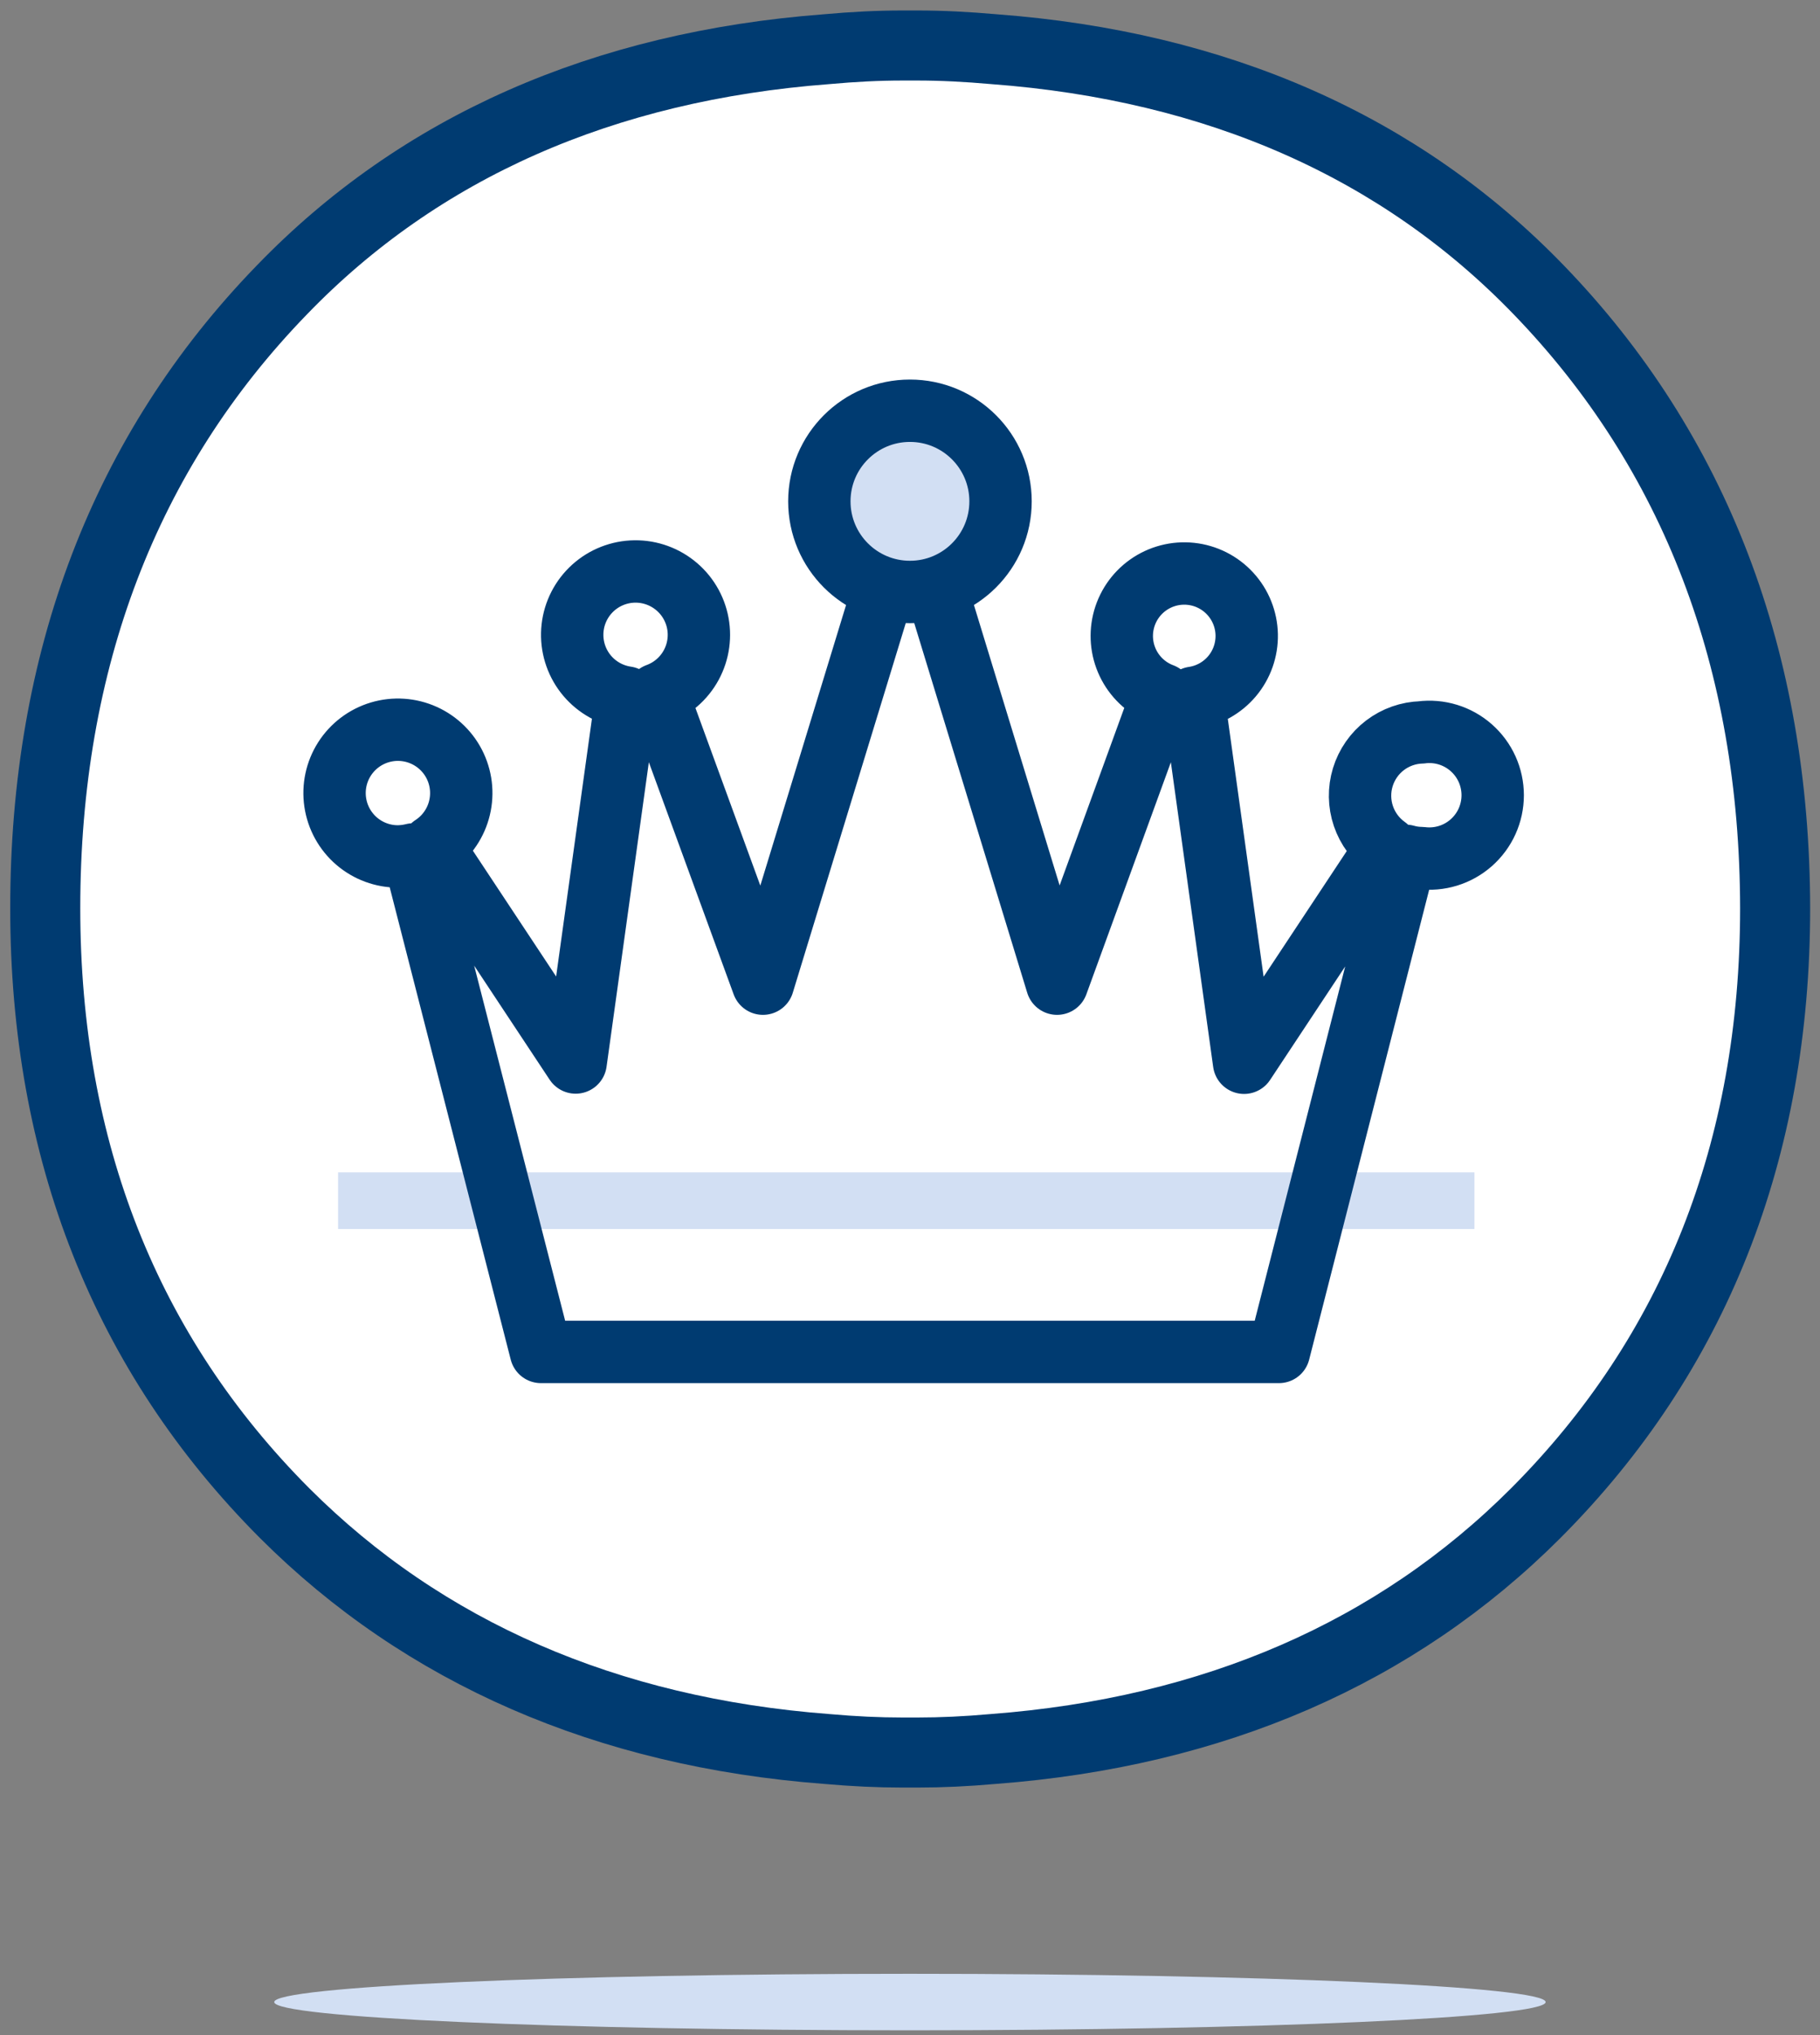
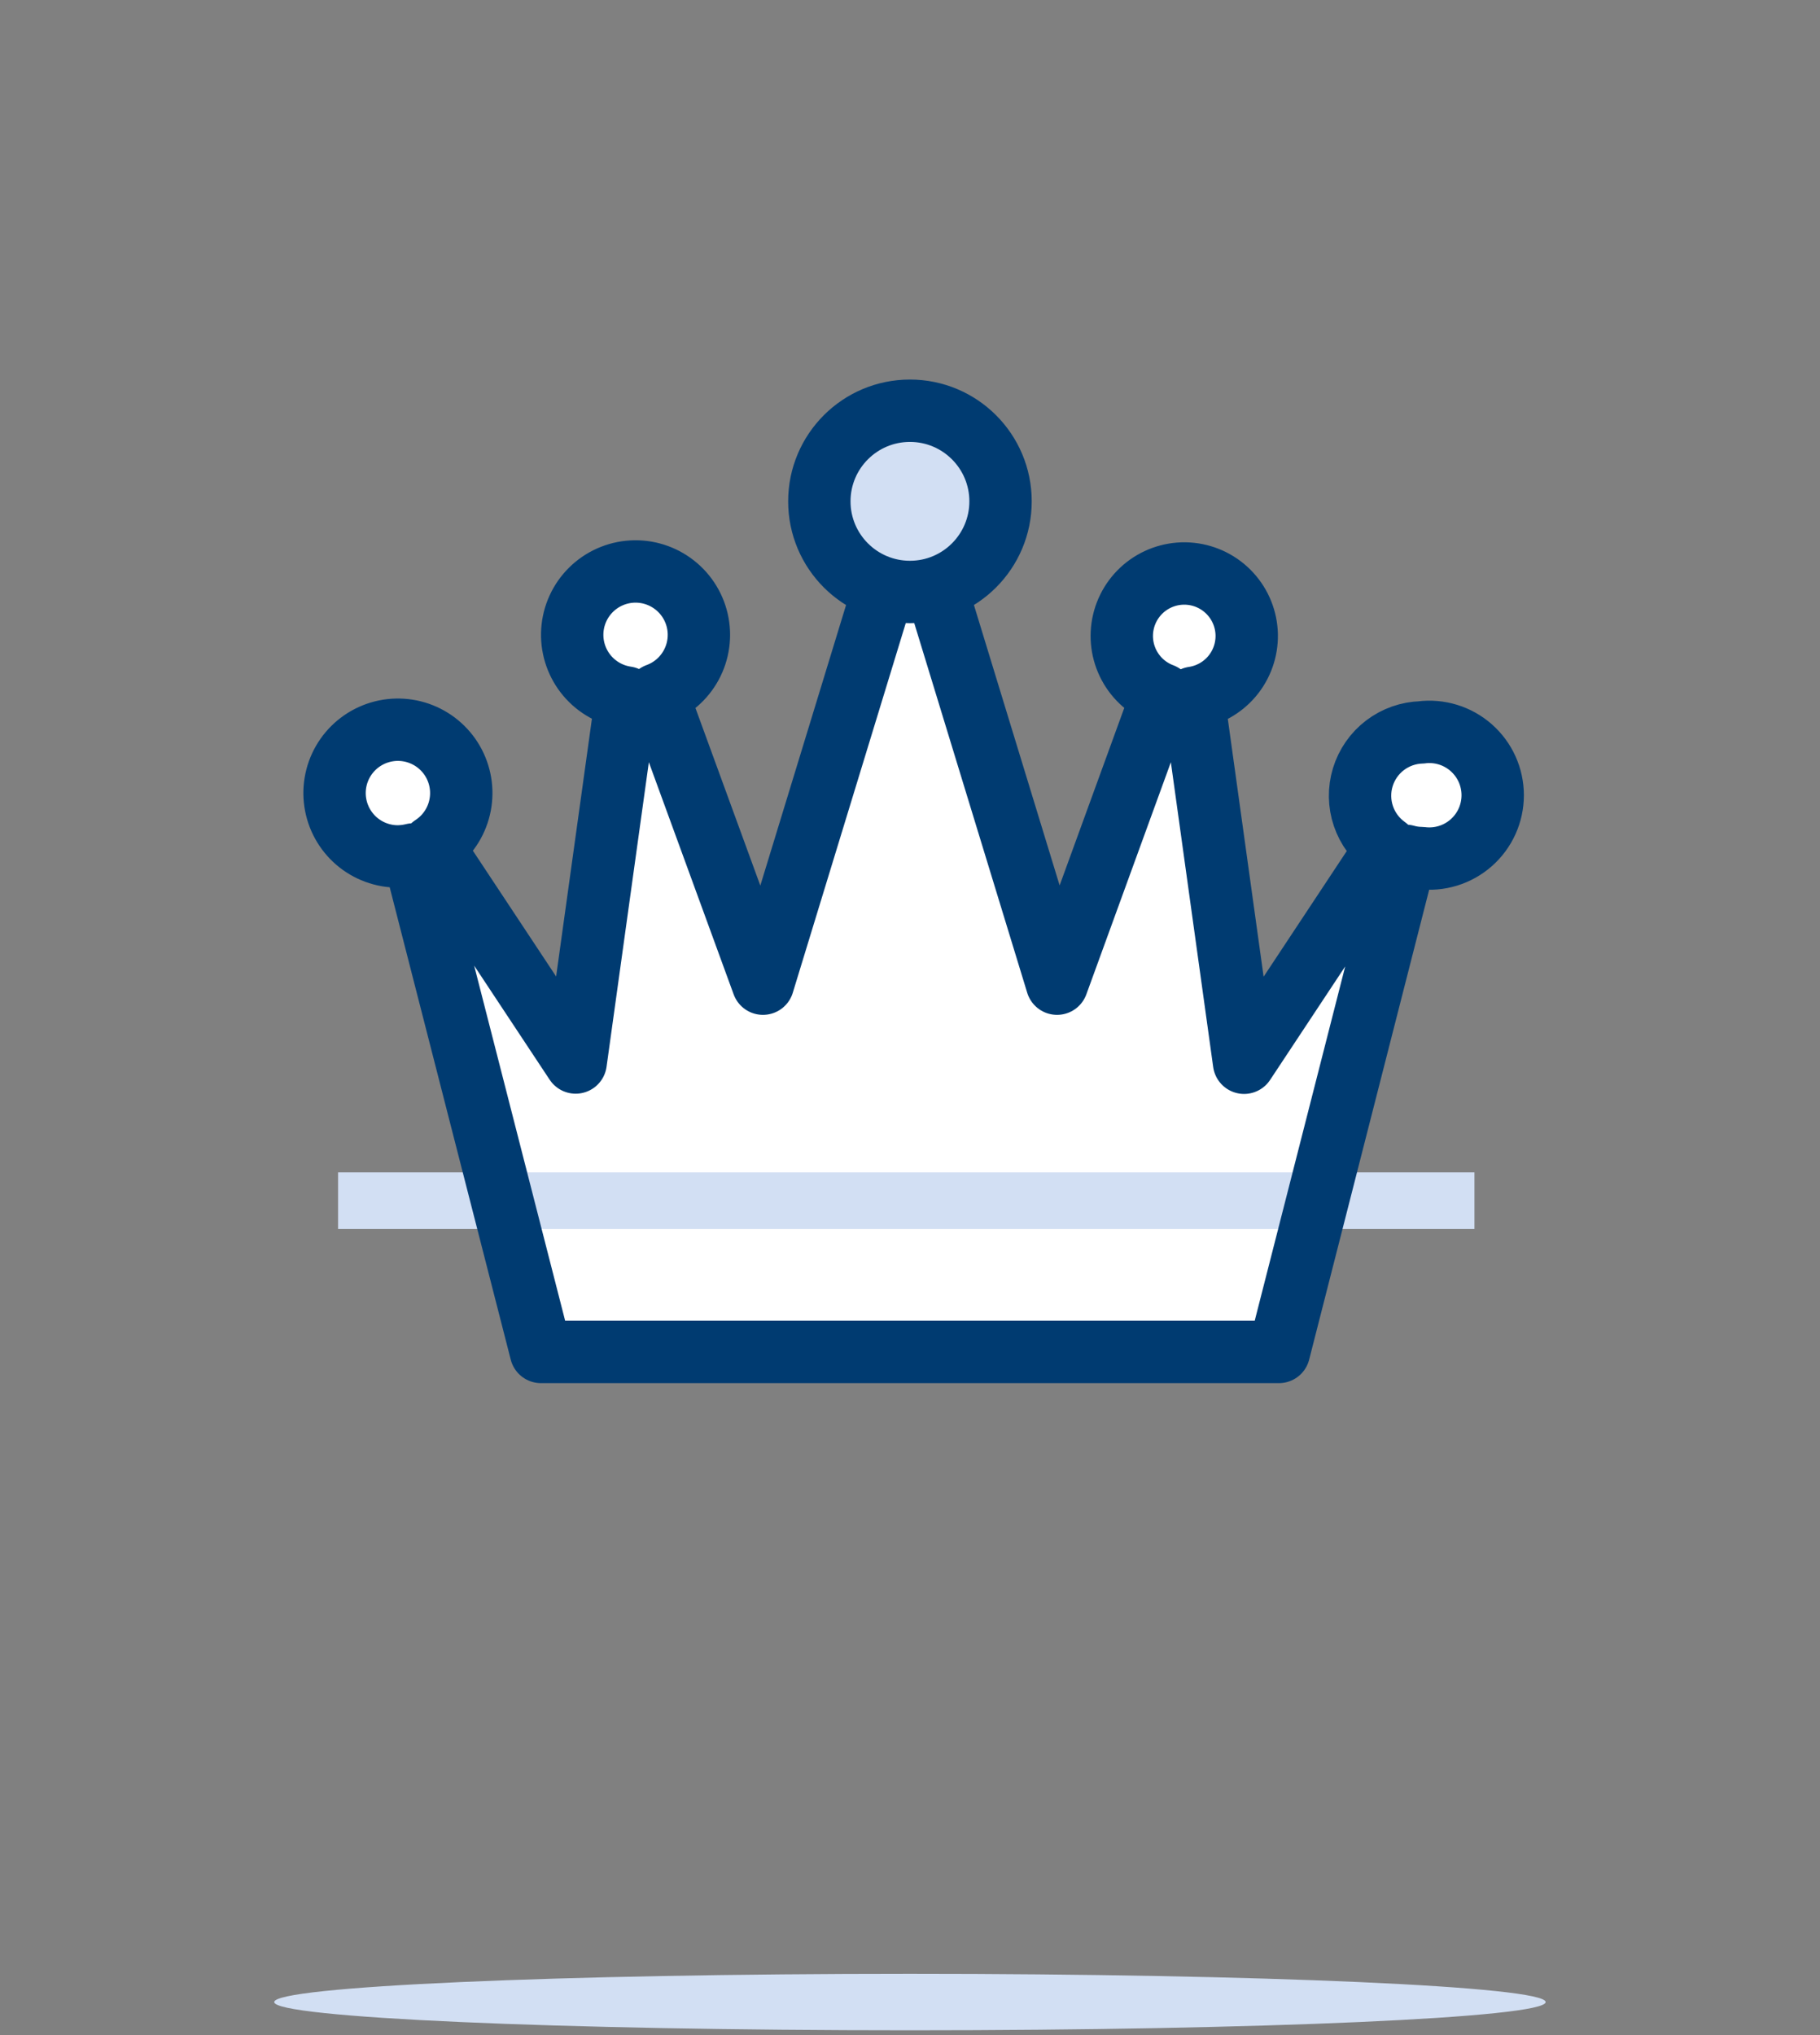
<svg xmlns="http://www.w3.org/2000/svg" width="127" height="142" viewBox="0 0 127 142" fill="none">
  <rect x="0" y="0" width="127" height="142" fill="#808080" stroke="none" />
-   <path d="M107.379 20.232C97.75 10.258 84.955 4.599 69.358 3.432C67.457 3.264 65.706 3.175 64 3.175H62.992C61.285 3.175 59.534 3.264 57.686 3.432C42.08 4.616 29.277 10.275 19.666 20.232C8.701 31.532 3.157 46.094 3.157 63.372C3.157 80.269 8.781 94.46 19.851 105.566C29.578 115.292 42.337 120.863 57.686 122.03C59.57 122.198 61.303 122.278 62.992 122.278H64.008C65.697 122.278 67.43 122.198 69.314 122.03C84.699 120.863 97.431 115.319 107.175 105.566C118.246 94.46 123.869 80.269 123.869 63.372C123.843 46.094 118.299 31.532 107.379 20.232Z" fill="white" stroke="#003B71" stroke-width="4.888" stroke-linecap="round" stroke-linejoin="round" />
  <path d="M63.496 141.659C87.995 141.659 107.856 140.777 107.856 139.688C107.856 138.599 87.995 137.716 63.496 137.716C38.996 137.716 19.135 138.599 19.135 139.688C19.135 140.777 38.996 141.659 63.496 141.659Z" fill="#D2DFF3" />
  <path d="M99.209 51.099C98.282 51.123 97.386 51.439 96.648 52C95.91 52.562 95.368 53.341 95.097 54.227C94.826 55.114 94.841 56.063 95.139 56.941C95.438 57.819 96.004 58.581 96.759 59.119L86.812 74.15L83.275 48.685C84.325 48.53 85.282 47.997 85.967 47.187C86.652 46.377 87.017 45.344 86.996 44.283C86.974 43.223 86.566 42.206 85.848 41.425C85.131 40.643 84.153 40.15 83.097 40.038C82.042 39.926 80.983 40.203 80.117 40.816C79.251 41.43 78.639 42.338 78.395 43.371C78.151 44.403 78.292 45.489 78.792 46.425C79.291 47.361 80.115 48.083 81.109 48.455L73.761 68.633L64.778 39.242C65.793 38.935 66.664 38.274 67.233 37.379C67.801 36.483 68.028 35.413 67.874 34.364C67.719 33.315 67.192 32.356 66.389 31.663C65.586 30.97 64.561 30.588 63.5 30.588C62.439 30.588 61.414 30.97 60.611 31.663C59.808 32.356 59.281 33.315 59.126 34.364C58.971 35.413 59.199 36.483 59.767 37.379C60.336 38.274 61.207 38.935 62.222 39.242L53.239 68.633L45.864 48.447C46.877 48.077 47.72 47.35 48.234 46.403C48.748 45.456 48.899 44.353 48.657 43.303C48.416 42.252 47.799 41.326 46.922 40.699C46.046 40.071 44.971 39.785 43.898 39.895C42.826 40.005 41.831 40.503 41.1 41.295C40.369 42.087 39.952 43.119 39.929 44.197C39.906 45.275 40.276 46.324 40.972 47.147C41.668 47.97 42.641 48.511 43.707 48.667L40.17 74.133L30.179 59.039C31.07 58.459 31.722 57.578 32.015 56.556C32.309 55.534 32.225 54.441 31.778 53.476C31.331 52.511 30.551 51.74 29.582 51.304C28.613 50.867 27.519 50.794 26.5 51.099C25.482 51.403 24.607 52.064 24.036 52.961C23.465 53.858 23.237 54.931 23.393 55.982C23.549 57.034 24.078 57.994 24.884 58.687C25.691 59.38 26.719 59.759 27.782 59.755C28.143 59.749 28.502 59.702 28.852 59.614L37.748 94.328H89.244L98.086 59.711C98.442 59.813 98.811 59.867 99.182 59.87C99.805 59.95 100.437 59.895 101.037 59.711C101.637 59.527 102.191 59.217 102.662 58.802C103.133 58.387 103.511 57.877 103.769 57.305C104.027 56.733 104.161 56.112 104.161 55.485C104.161 54.857 104.027 54.236 103.769 53.664C103.511 53.093 103.133 52.582 102.662 52.167C102.191 51.752 101.637 51.442 101.037 51.258C100.437 51.074 99.805 51.02 99.182 51.099H99.209Z" fill="white" />
-   <path d="M102.887 81.799H23.591V85.751H102.887V81.799Z" fill="#D2DFF3" />
+   <path d="M102.887 81.799H23.591V85.751H102.887Z" fill="#D2DFF3" />
  <path d="M99.209 51.099C98.282 51.123 97.386 51.439 96.648 52C95.91 52.562 95.368 53.341 95.097 54.227C94.826 55.114 94.841 56.063 95.139 56.941C95.438 57.819 96.004 58.581 96.759 59.119L86.812 74.15L83.275 48.685C84.325 48.53 85.282 47.997 85.967 47.187C86.652 46.377 87.017 45.344 86.996 44.283C86.974 43.223 86.566 42.206 85.848 41.425C85.131 40.643 84.153 40.15 83.097 40.038C82.042 39.926 80.983 40.203 80.117 40.816C79.251 41.43 78.639 42.338 78.395 43.371C78.151 44.403 78.292 45.489 78.792 46.425C79.291 47.361 80.115 48.083 81.109 48.455L73.761 68.633L64.778 39.242C65.793 38.935 66.664 38.274 67.233 37.379C67.801 36.483 68.028 35.413 67.874 34.364C67.719 33.315 67.192 32.356 66.389 31.663C65.586 30.97 64.561 30.588 63.5 30.588C62.439 30.588 61.414 30.97 60.611 31.663C59.808 32.356 59.281 33.315 59.126 34.364C58.971 35.413 59.199 36.483 59.767 37.379C60.336 38.274 61.207 38.935 62.222 39.242L53.239 68.633L45.864 48.447C46.877 48.077 47.72 47.35 48.234 46.403C48.748 45.456 48.899 44.353 48.657 43.303C48.416 42.252 47.799 41.326 46.922 40.699C46.046 40.071 44.971 39.785 43.898 39.895C42.826 40.005 41.831 40.503 41.1 41.295C40.369 42.087 39.952 43.119 39.929 44.197C39.906 45.275 40.276 46.324 40.972 47.147C41.668 47.97 42.641 48.511 43.707 48.667L40.17 74.133L30.179 59.039C31.07 58.459 31.722 57.578 32.015 56.556C32.309 55.534 32.225 54.441 31.778 53.476C31.331 52.511 30.551 51.74 29.582 51.304C28.613 50.867 27.519 50.794 26.5 51.099C25.482 51.403 24.607 52.064 24.036 52.961C23.465 53.858 23.237 54.931 23.393 55.982C23.549 57.034 24.078 57.994 24.884 58.687C25.691 59.38 26.719 59.759 27.782 59.755C28.143 59.749 28.502 59.702 28.852 59.614L37.748 94.328H89.244L98.086 59.711C98.442 59.813 98.811 59.867 99.182 59.87C99.805 59.95 100.437 59.895 101.037 59.711C101.637 59.527 102.191 59.217 102.662 58.802C103.133 58.387 103.511 57.877 103.769 57.305C104.027 56.733 104.161 56.112 104.161 55.485C104.161 54.857 104.027 54.236 103.769 53.664C103.511 53.093 103.133 52.582 102.662 52.167C102.191 51.752 101.637 51.442 101.037 51.258C100.437 51.074 99.805 51.02 99.182 51.099H99.209Z" stroke="#003B71" stroke-width="4.352" stroke-linecap="round" stroke-linejoin="round" />
  <path d="M63.496 41.302C66.987 41.302 69.818 38.472 69.818 34.98C69.818 31.488 66.987 28.658 63.496 28.658C60.004 28.658 57.174 31.488 57.174 34.98C57.174 38.472 60.004 41.302 63.496 41.302Z" fill="#D2DFF3" stroke="#003B71" stroke-width="4.352" stroke-linecap="round" stroke-linejoin="round" />
</svg>